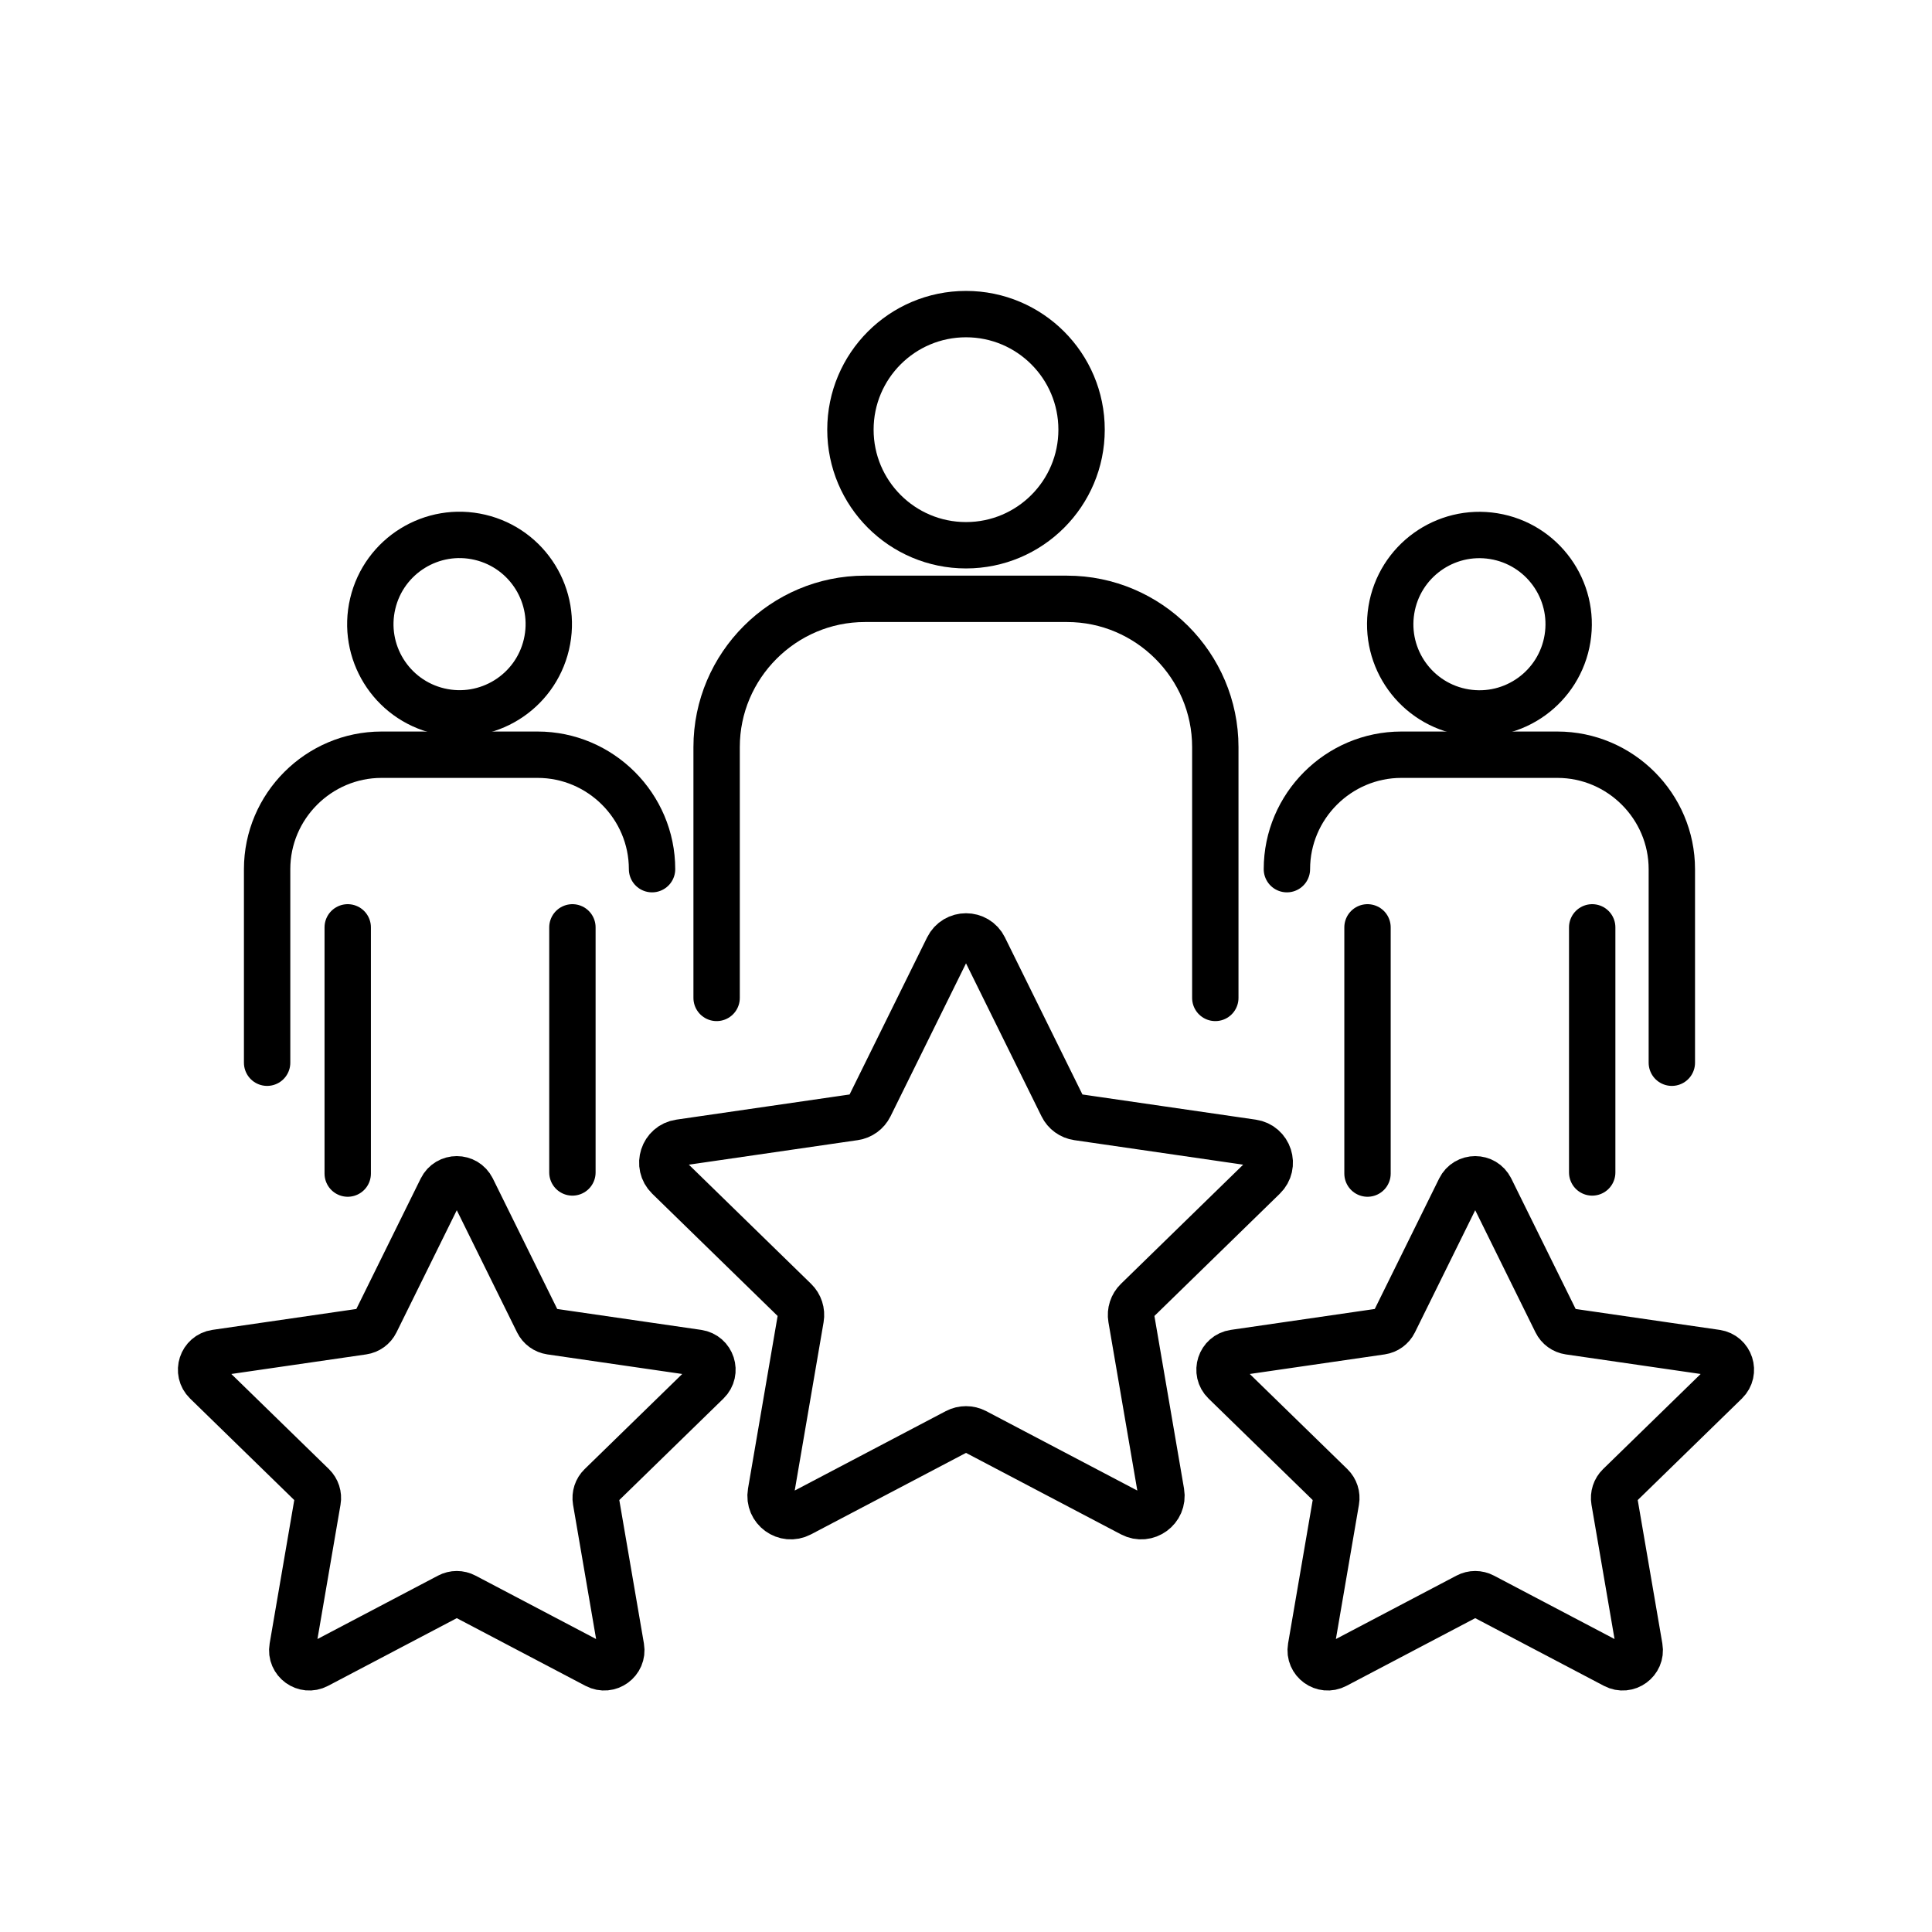
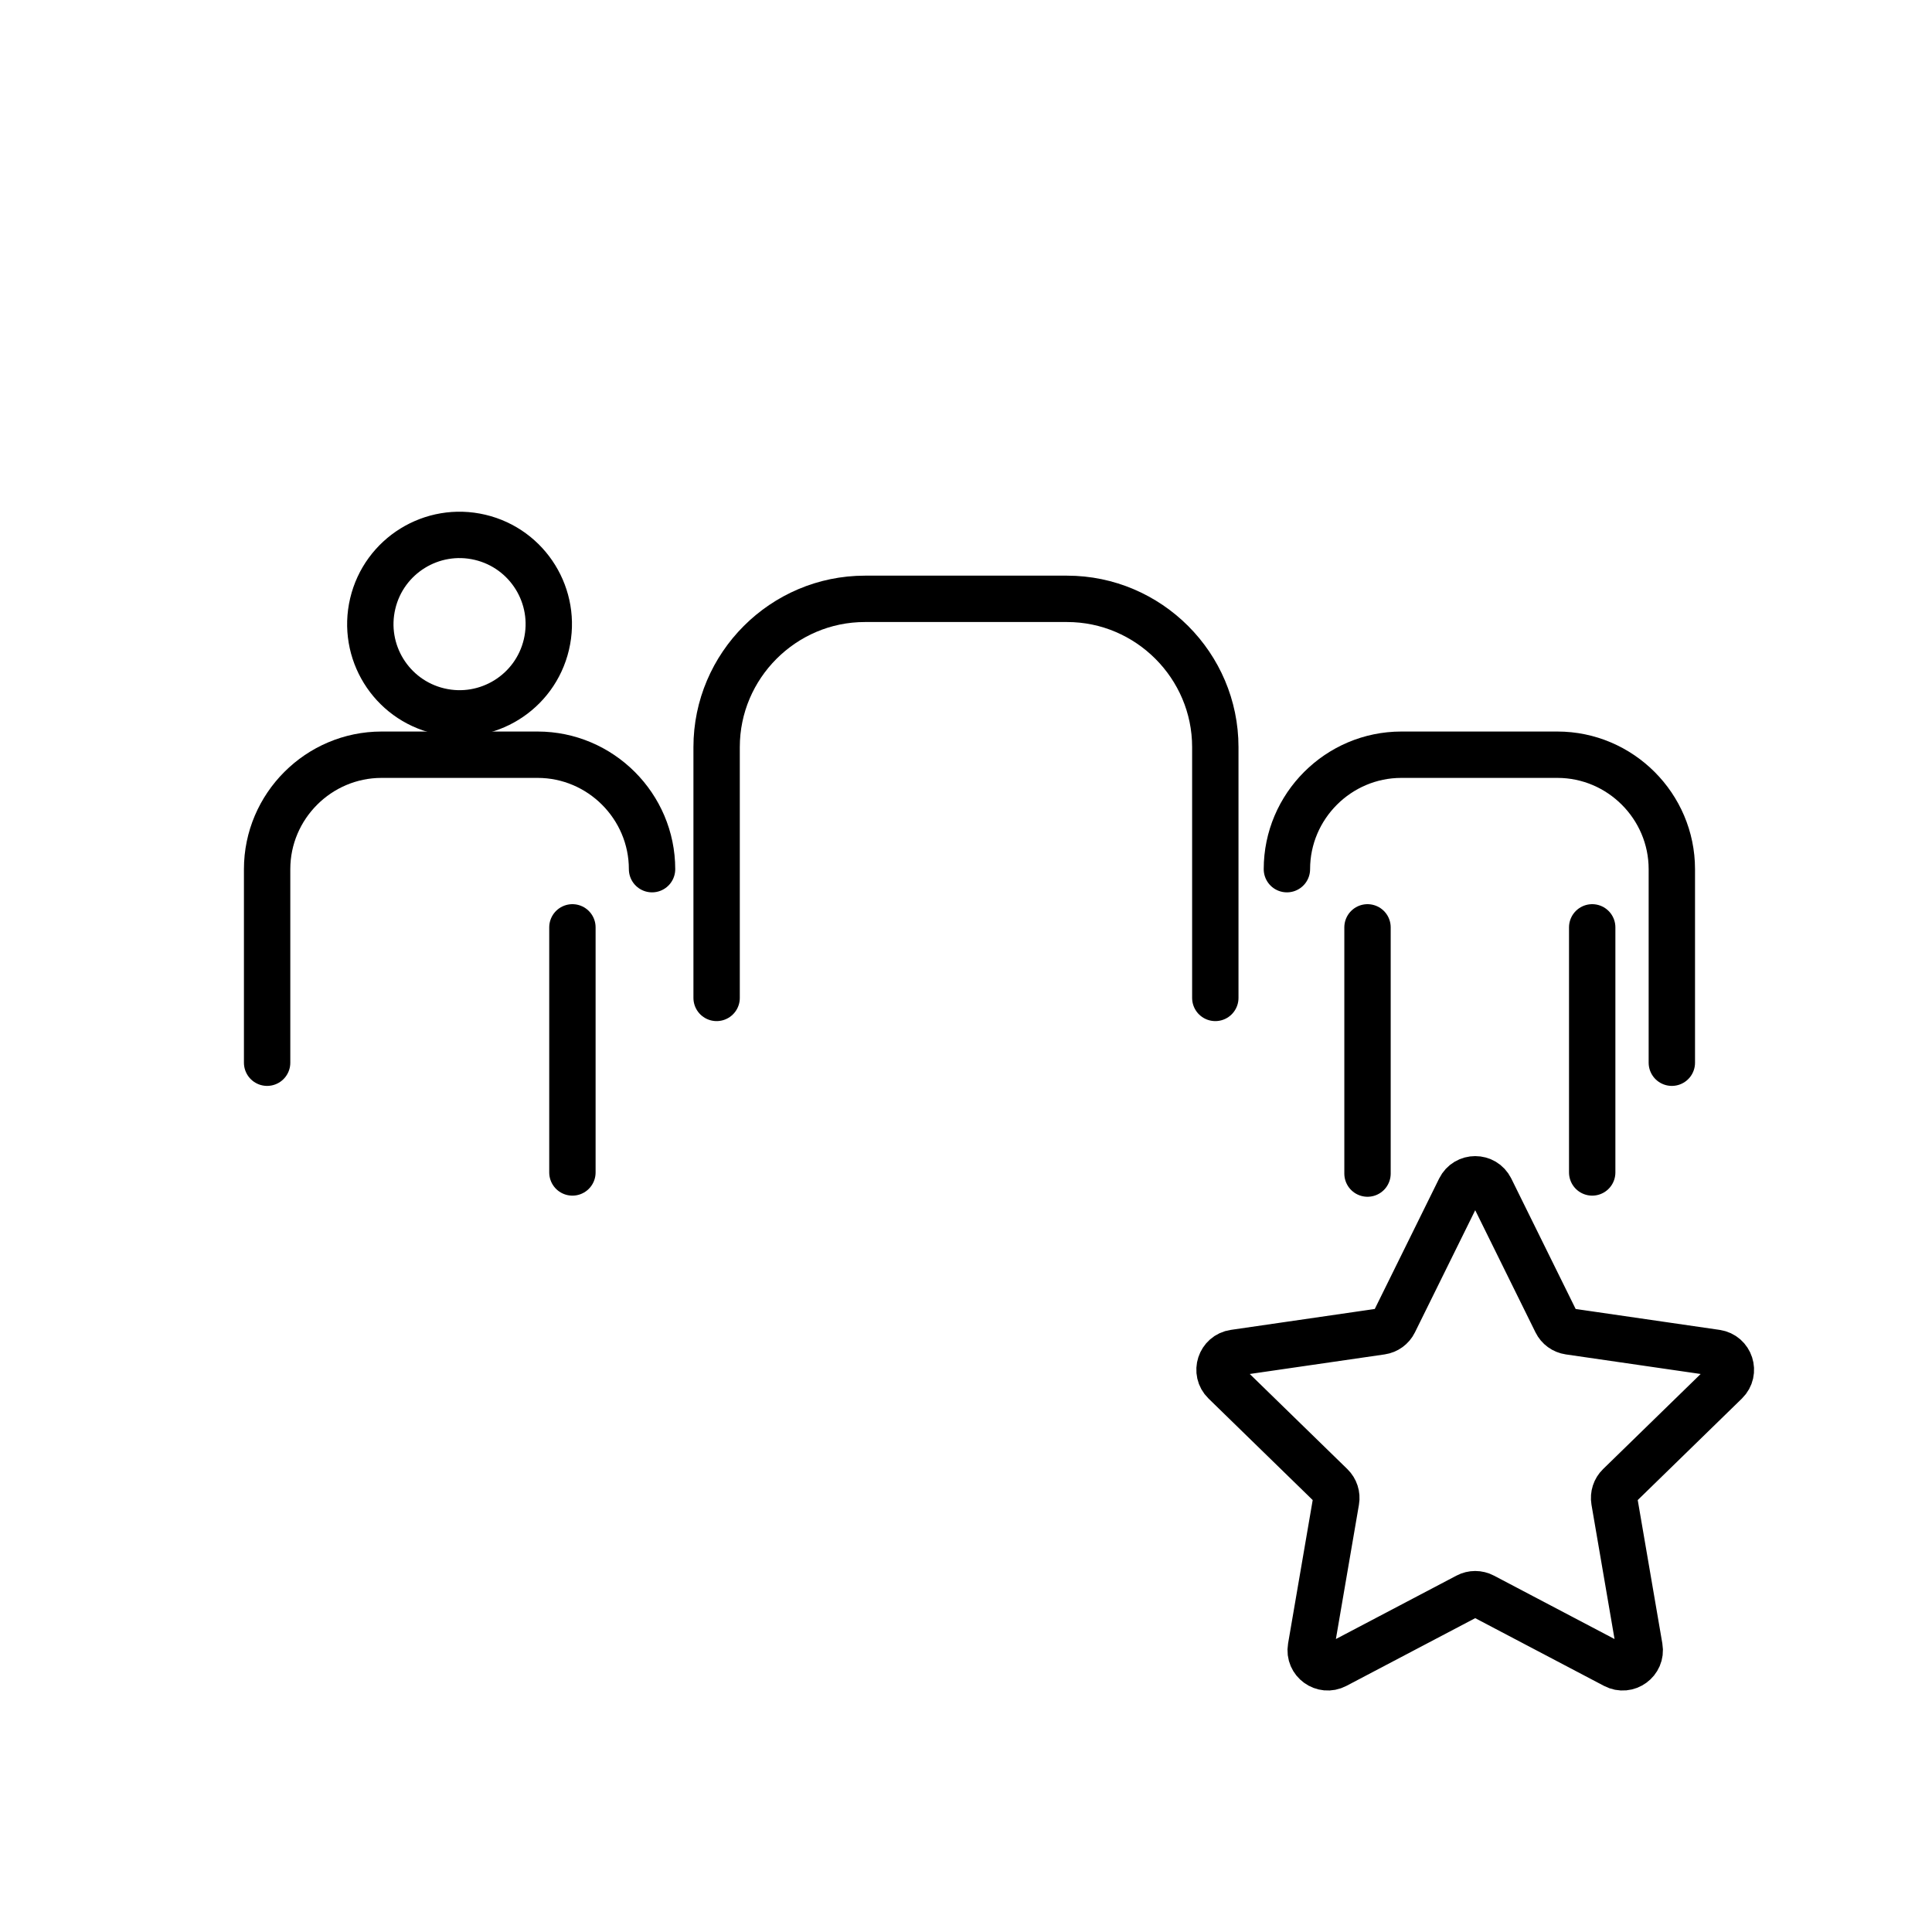
<svg xmlns="http://www.w3.org/2000/svg" id="Layer_1" data-name="Layer 1" viewBox="0 0 500 500">
  <defs>
    <style>
      .cls-1 {
        fill: none;
        stroke: #000;
        stroke-linecap: round;
        stroke-linejoin: round;
        stroke-width: 12px;
      }
    </style>
  </defs>
  <g>
    <path class="cls-1" d="M185.46,258.26v-64.91c0-21.11,17.27-38.37,38.37-38.37h52.32c21.11,0,38.37,17.27,38.37,38.37v64.91" />
-     <circle class="cls-1" cx="250" cy="111.2" r="29.91" />
  </g>
  <g>
    <path class="cls-1" d="M333.05,224.94c0-16.29,13.33-29.62,29.62-29.62h40.38c16.29,0,29.62,13.33,29.62,29.62v50.09" />
    <line class="cls-1" x1="353.91" y1="240" x2="353.91" y2="303.72" />
    <line class="cls-1" x1="412.06" y1="240" x2="412.06" y2="303.43" />
-     <circle class="cls-1" cx="382.86" cy="161.53" r="23.09" transform="translate(162.09 513.58) rotate(-80.78)" />
  </g>
  <g>
    <path class="cls-1" d="M69.13,275.03v-50.09c0-16.29,13.33-29.62,29.62-29.62h40.38c16.29,0,29.62,13.33,29.62,29.62" />
-     <line class="cls-1" x1="89.99" y1="240" x2="89.99" y2="303.72" />
    <line class="cls-1" x1="148.14" y1="240" x2="148.14" y2="303.43" />
    <circle class="cls-1" cx="118.94" cy="161.53" r="23.09" transform="translate(-65.6 240.18) rotate(-76.72)" />
  </g>
  <g>
-     <path class="cls-1" d="M254.7,245.27l20.23,40.99c.76,1.55,2.24,2.62,3.95,2.87l45.24,6.57c4.3.62,6.02,5.91,2.9,8.94l-32.73,31.91c-1.24,1.2-1.8,2.94-1.51,4.64l7.73,45.06c.73,4.28-3.76,7.55-7.61,5.53l-40.46-21.27c-1.53-.8-3.35-.8-4.88,0l-40.46,21.27c-3.85,2.02-8.34-1.24-7.6-5.53l7.73-45.06c.29-1.7-.27-3.44-1.51-4.64l-32.73-31.91c-3.11-3.03-1.39-8.32,2.9-8.94l45.24-6.57c1.71-.25,3.18-1.32,3.95-2.87l20.23-40.99c1.92-3.9,7.48-3.9,9.4,0Z" />
-     <path class="cls-1" d="M122.17,307.66l17.03,34.51c.64,1.3,1.89,2.2,3.32,2.41l38.08,5.53c3.62.53,5.06,4.97,2.45,7.53l-27.56,26.86c-1.04,1.01-1.51,2.47-1.27,3.91l6.51,37.93c.62,3.6-3.17,6.35-6.4,4.65l-34.06-17.91c-1.29-.68-2.82-.68-4.11,0l-34.06,17.91c-3.24,1.7-7.02-1.05-6.4-4.65l6.51-37.93c.25-1.43-.23-2.89-1.27-3.91l-27.56-26.86c-2.62-2.55-1.17-7,2.45-7.53l38.08-5.53c1.44-.21,2.68-1.11,3.32-2.41l17.03-34.51c1.62-3.28,6.29-3.28,7.91,0Z" />
    <path class="cls-1" d="M385.74,307.66l17.03,34.51c.64,1.3,1.88,2.2,3.32,2.41l38.08,5.53c3.62.53,5.06,4.97,2.45,7.53l-27.56,26.86c-1.04,1.01-1.51,2.47-1.27,3.91l6.51,37.93c.62,3.6-3.17,6.35-6.4,4.65l-34.06-17.91c-1.29-.68-2.82-.68-4.11,0l-34.06,17.91c-3.24,1.7-7.02-1.05-6.4-4.65l6.51-37.93c.25-1.43-.23-2.89-1.27-3.91l-27.56-26.86c-2.62-2.55-1.17-7,2.45-7.53l38.08-5.53c1.44-.21,2.68-1.11,3.32-2.41l17.03-34.51c1.62-3.28,6.29-3.28,7.91,0Z" />
  </g>
</svg>